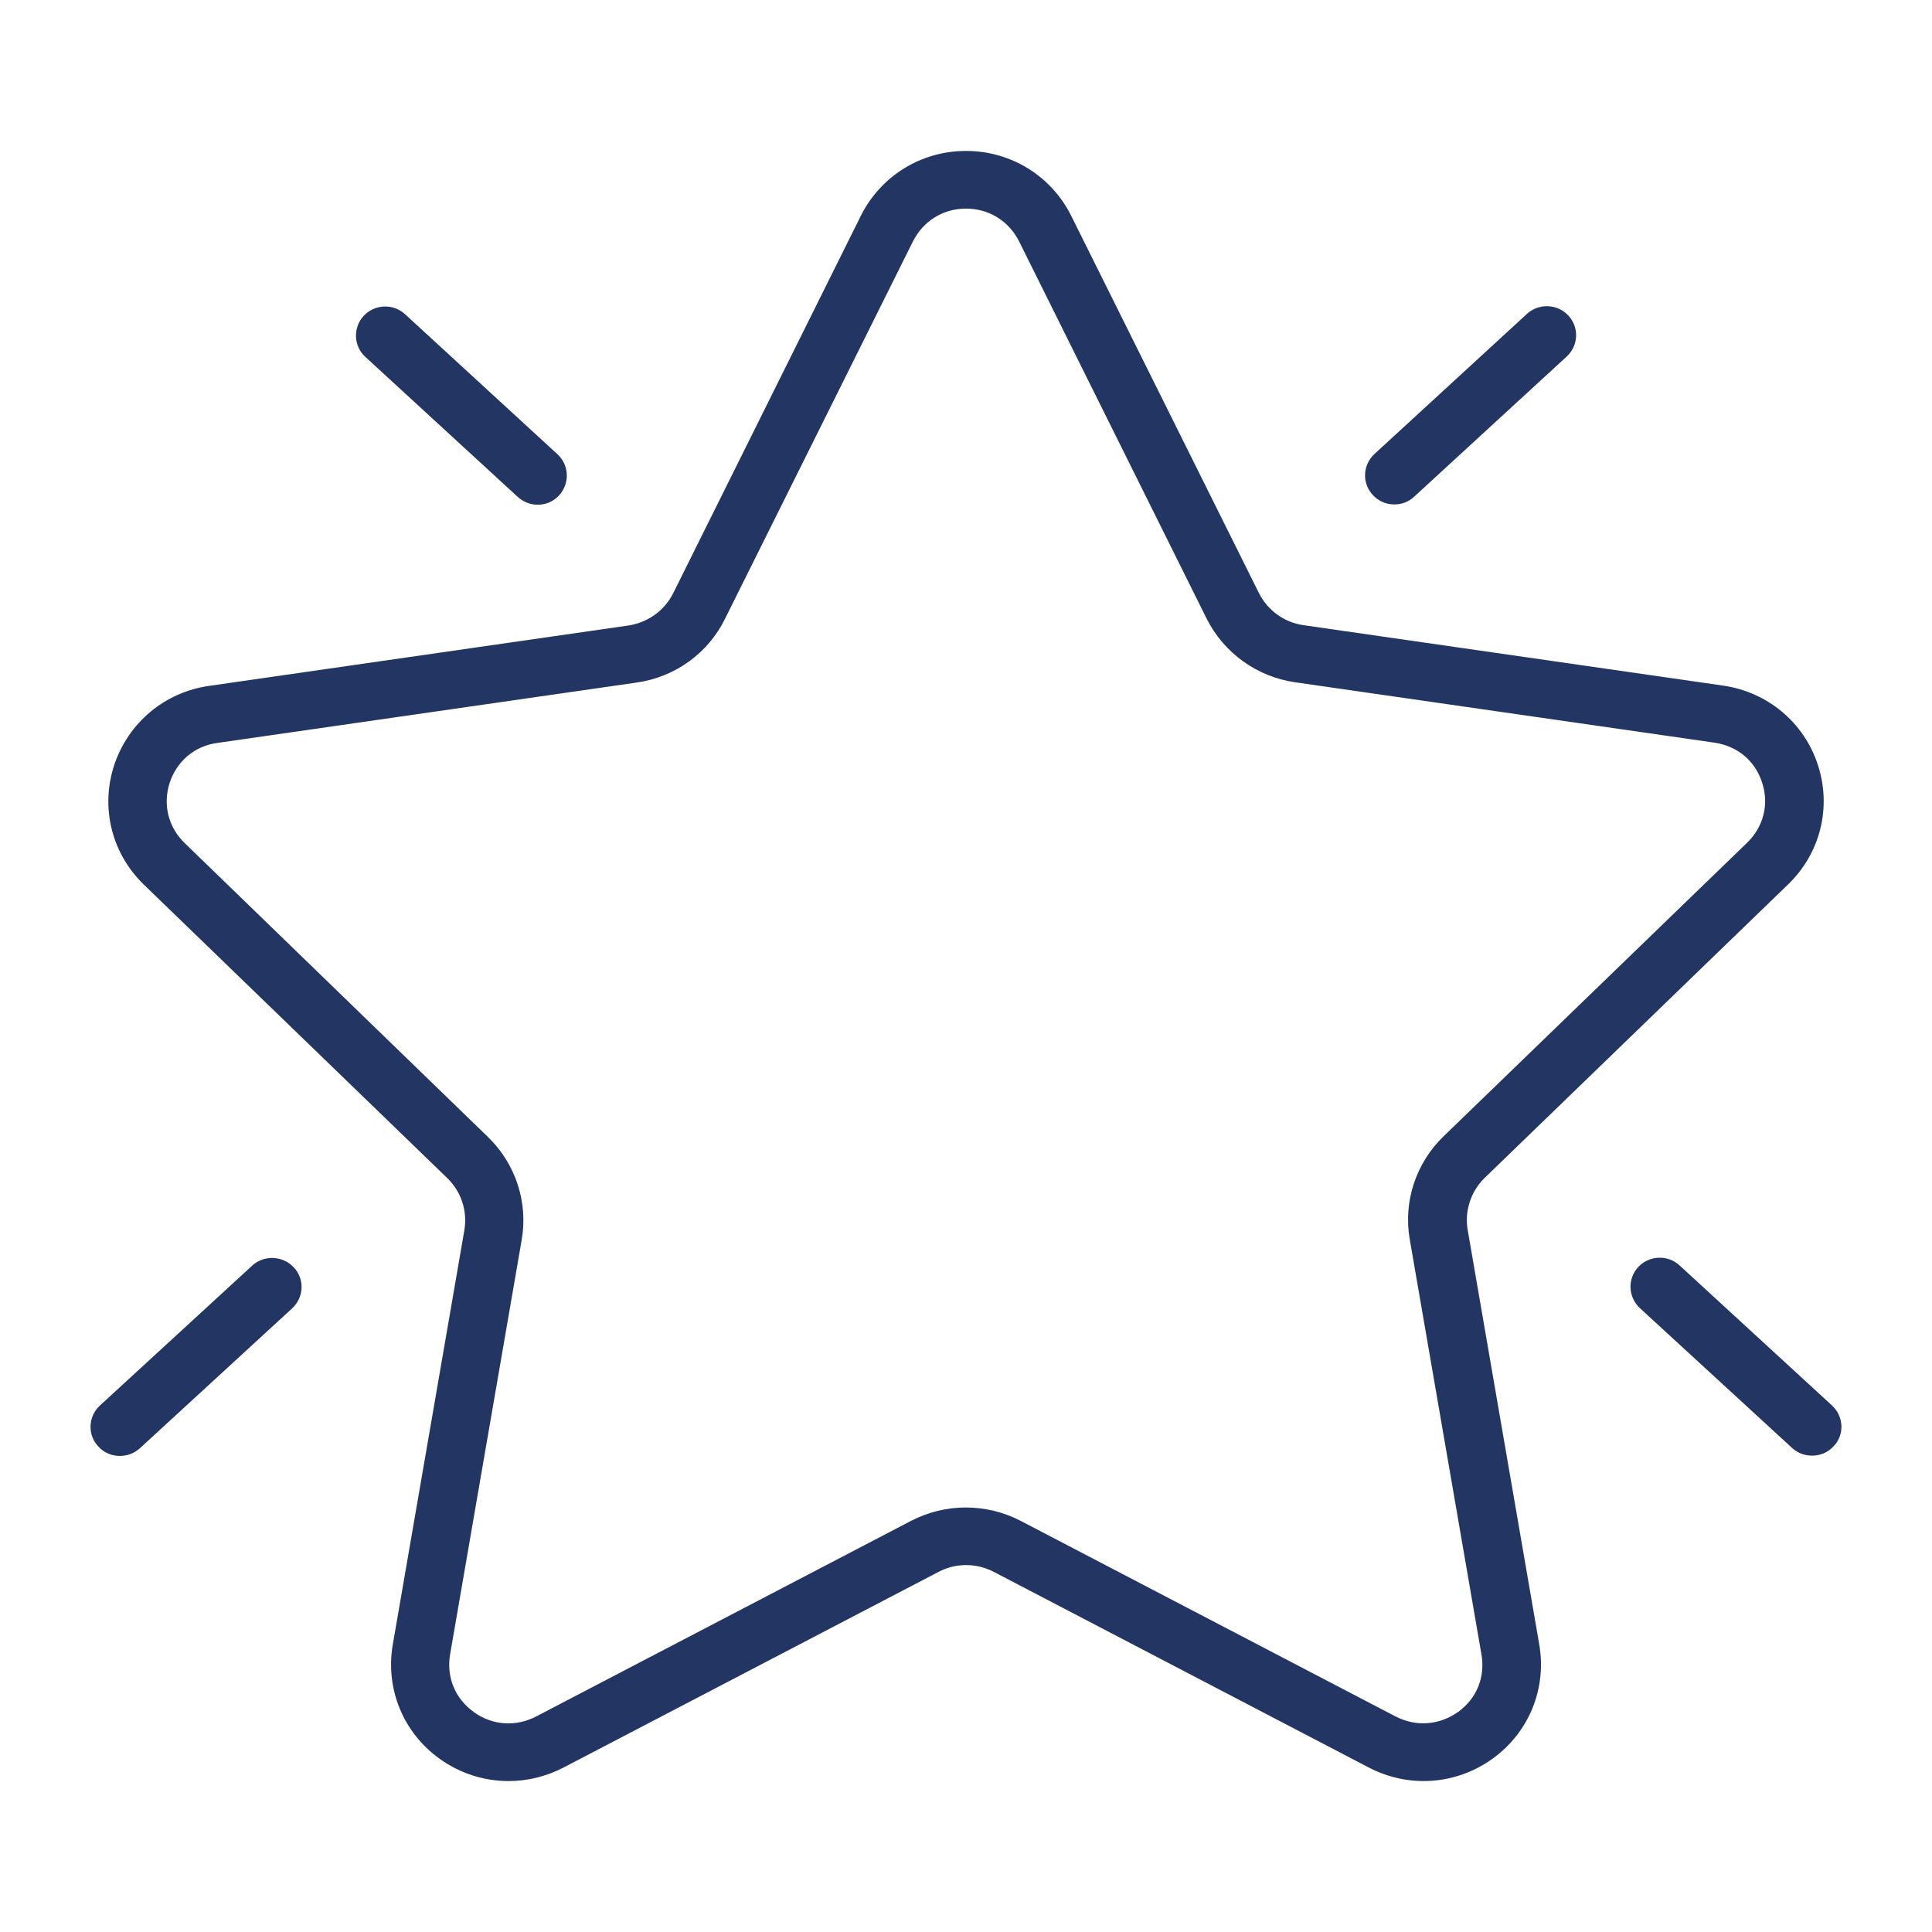
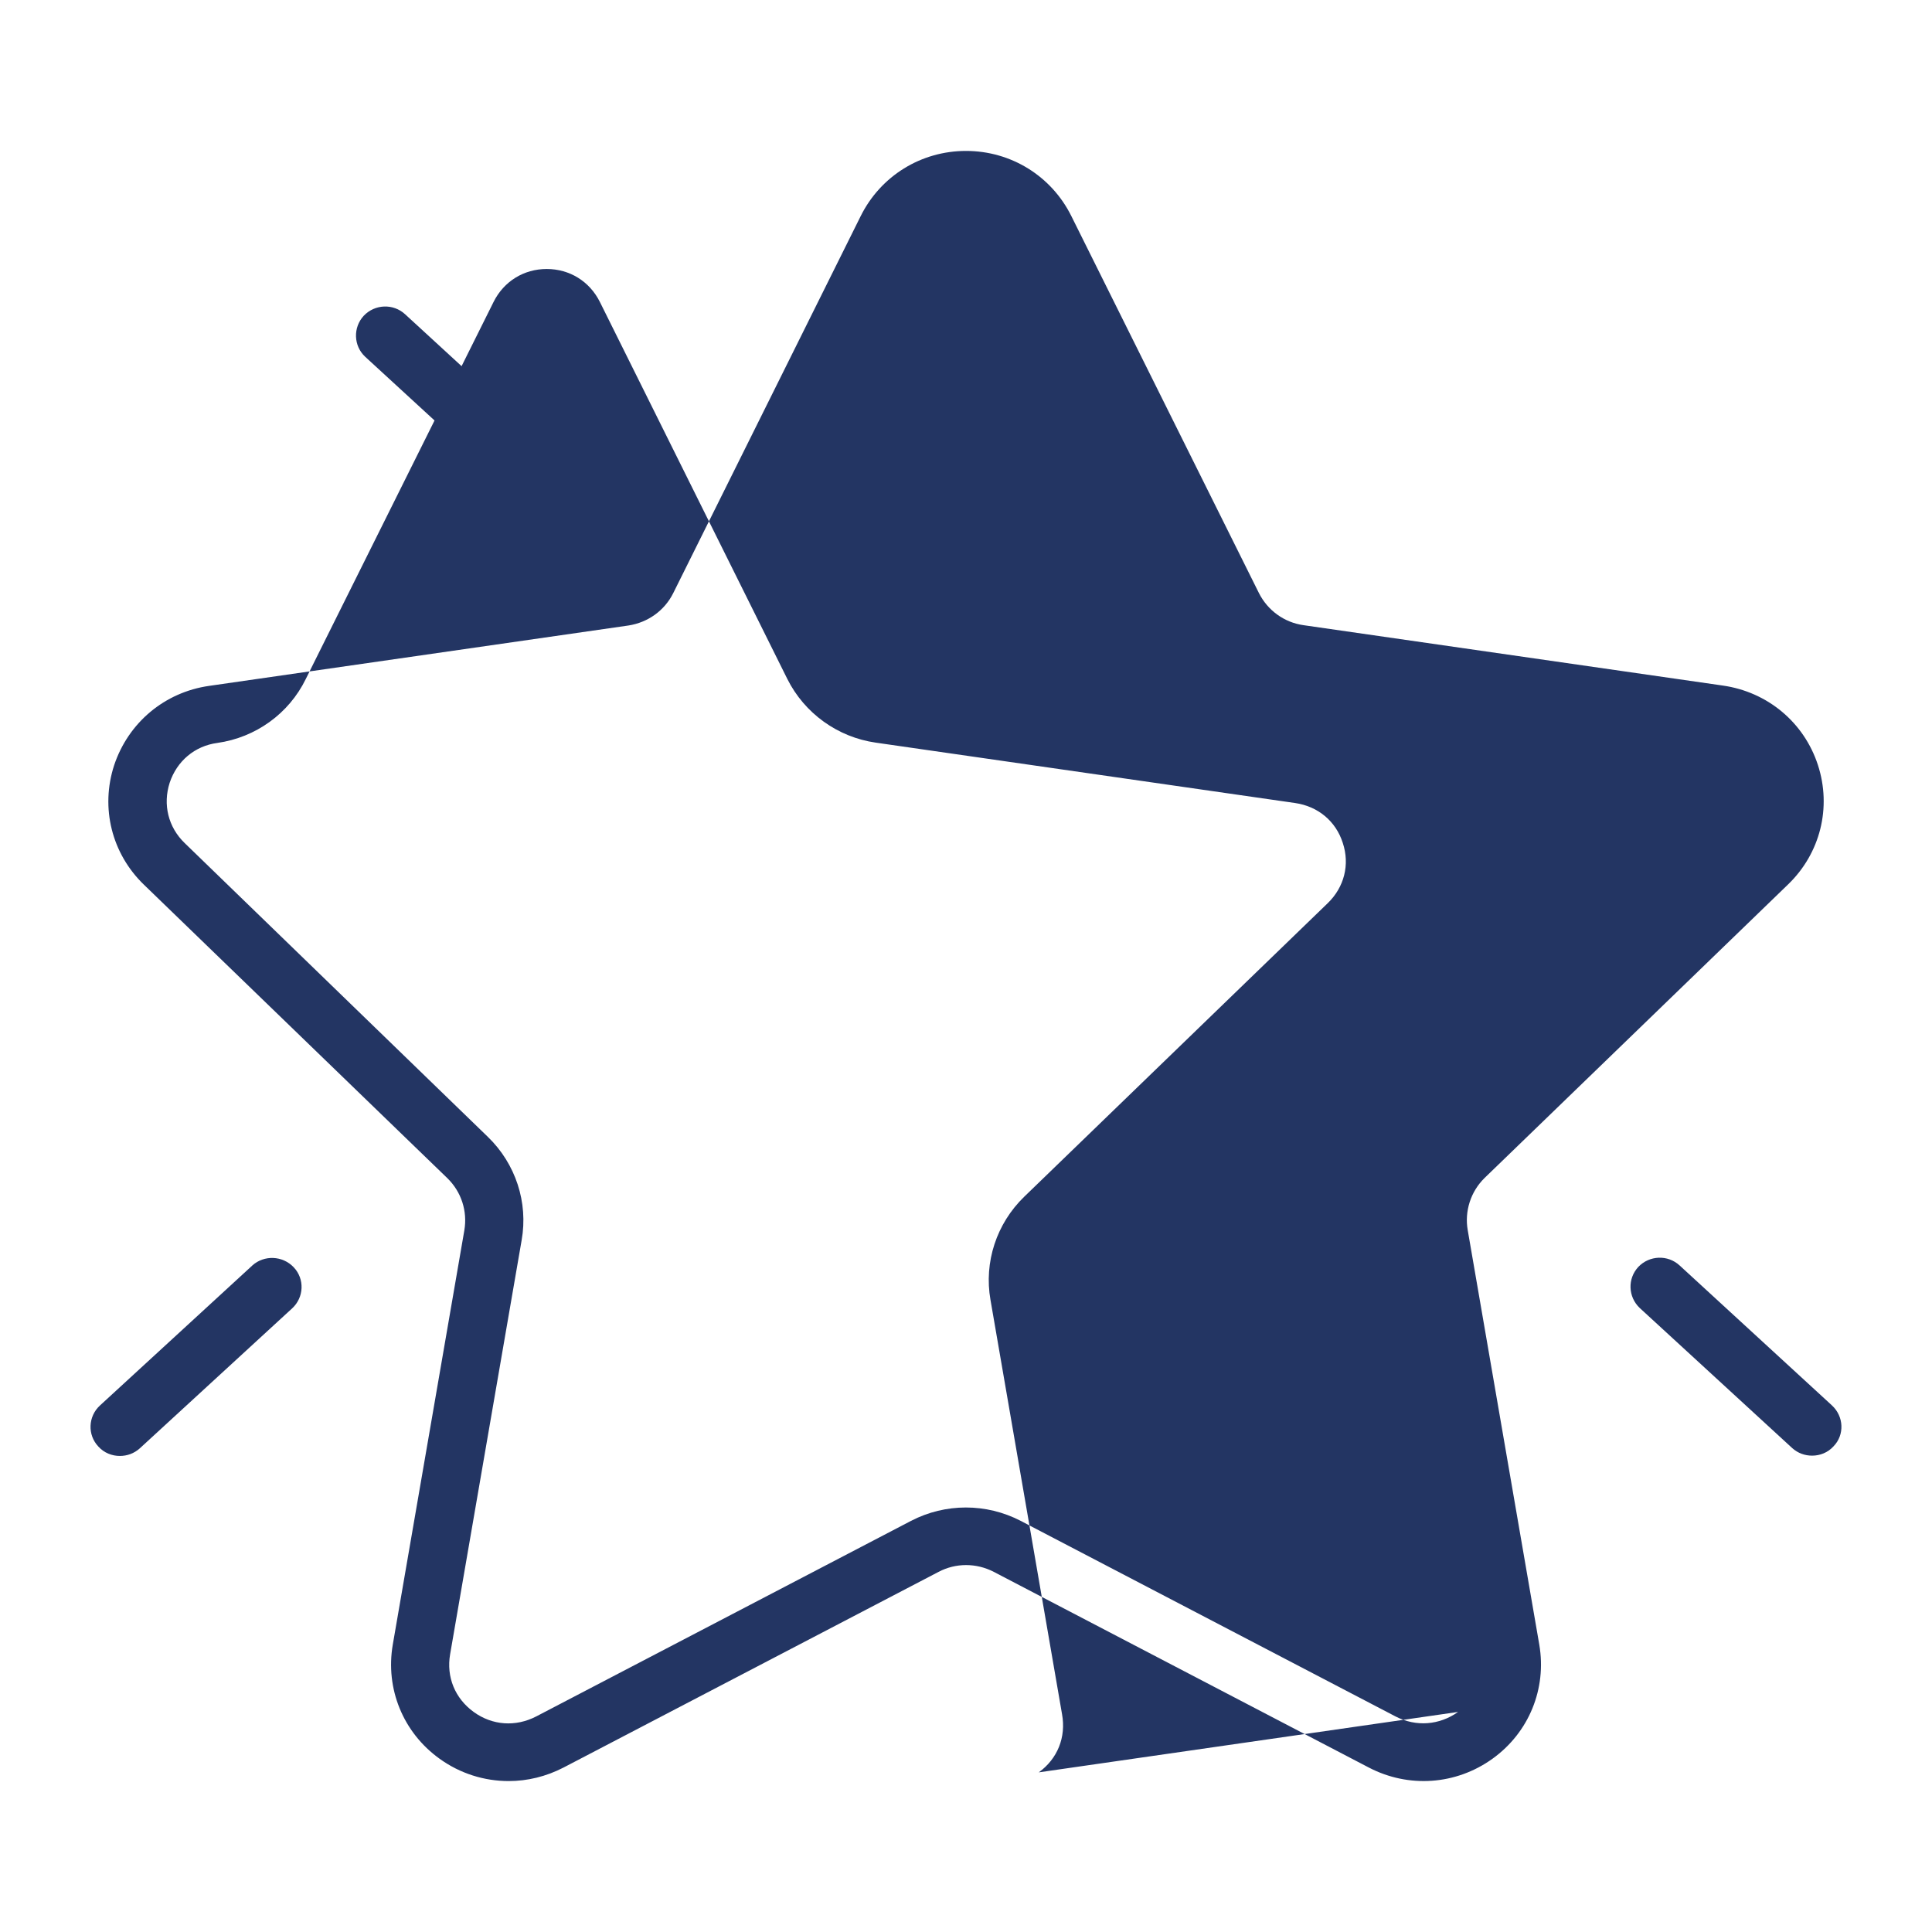
<svg xmlns="http://www.w3.org/2000/svg" viewBox="0 0 100 100" fill-rule="evenodd">
-   <path d="m75.969 63.672c-0.172-0.984 0.156-2 0.875-2.703l15.703-15.188c1.672-1.609 2.266-3.984 1.547-6.188s-2.609-3.781-4.922-4.109l-21.703-3.125c-1-0.141-1.859-0.766-2.312-1.672l-9.703-19.5c-1.031-2.078-3.125-3.375-5.453-3.375s-4.422 1.297-5.453 3.375l-9.703 19.516c-0.453 0.906-1.312 1.516-2.312 1.672l-21.703 3.125c-2.312 0.328-4.188 1.906-4.922 4.109-0.719 2.203-0.125 4.578 1.547 6.188l15.703 15.188c0.719 0.703 1.047 1.703 0.875 2.703l-3.703 21.438c-0.391 2.281 0.531 4.547 2.422 5.906 1.062 0.766 2.312 1.156 3.578 1.156 0.969 0 1.938-0.234 2.844-0.703l19.406-10.125c0.891-0.469 1.953-0.469 2.859 0l19.406 10.125c2.062 1.078 4.516 0.906 6.406-0.453s2.812-3.625 2.422-5.906zm-0.5 24.938c-0.969 0.688-2.172 0.781-3.234 0.234l-19.406-10.125c-1.781-0.922-3.891-0.922-5.672 0l-19.406 10.125c-1.062 0.547-2.266 0.469-3.234-0.234s-1.422-1.812-1.219-2.984l3.703-21.438c0.344-1.953-0.312-3.953-1.75-5.344l-15.688-15.203c-0.859-0.828-1.141-2-0.781-3.125 0.375-1.125 1.297-1.906 2.469-2.062l21.703-3.125c1.984-0.281 3.703-1.516 4.578-3.312l9.719-19.516c0.531-1.062 1.562-1.703 2.75-1.703s2.219 0.641 2.75 1.703l9.703 19.516c0.891 1.781 2.609 3.016 4.578 3.297l21.703 3.125c1.188 0.172 2.109 0.938 2.469 2.062 0.375 1.125 0.078 2.297-0.781 3.125l-15.703 15.188c-1.438 1.391-2.094 3.391-1.75 5.344l3.703 21.438c0.219 1.203-0.234 2.312-1.203 3.016z" fill="#233563" />
+   <path d="m75.969 63.672c-0.172-0.984 0.156-2 0.875-2.703l15.703-15.188c1.672-1.609 2.266-3.984 1.547-6.188s-2.609-3.781-4.922-4.109l-21.703-3.125c-1-0.141-1.859-0.766-2.312-1.672l-9.703-19.5c-1.031-2.078-3.125-3.375-5.453-3.375s-4.422 1.297-5.453 3.375l-9.703 19.516c-0.453 0.906-1.312 1.516-2.312 1.672l-21.703 3.125c-2.312 0.328-4.188 1.906-4.922 4.109-0.719 2.203-0.125 4.578 1.547 6.188l15.703 15.188c0.719 0.703 1.047 1.703 0.875 2.703l-3.703 21.438c-0.391 2.281 0.531 4.547 2.422 5.906 1.062 0.766 2.312 1.156 3.578 1.156 0.969 0 1.938-0.234 2.844-0.703l19.406-10.125c0.891-0.469 1.953-0.469 2.859 0l19.406 10.125c2.062 1.078 4.516 0.906 6.406-0.453s2.812-3.625 2.422-5.906zm-0.5 24.938c-0.969 0.688-2.172 0.781-3.234 0.234l-19.406-10.125c-1.781-0.922-3.891-0.922-5.672 0l-19.406 10.125c-1.062 0.547-2.266 0.469-3.234-0.234s-1.422-1.812-1.219-2.984l3.703-21.438c0.344-1.953-0.312-3.953-1.75-5.344l-15.688-15.203c-0.859-0.828-1.141-2-0.781-3.125 0.375-1.125 1.297-1.906 2.469-2.062c1.984-0.281 3.703-1.516 4.578-3.312l9.719-19.516c0.531-1.062 1.562-1.703 2.75-1.703s2.219 0.641 2.75 1.703l9.703 19.516c0.891 1.781 2.609 3.016 4.578 3.297l21.703 3.125c1.188 0.172 2.109 0.938 2.469 2.062 0.375 1.125 0.078 2.297-0.781 3.125l-15.703 15.188c-1.438 1.391-2.094 3.391-1.75 5.344l3.703 21.438c0.219 1.203-0.234 2.312-1.203 3.016z" fill="#233563" />
  <path d="m26.797 25.719c0.297 0.266 0.656 0.406 1.031 0.406 0.406 0 0.812-0.156 1.109-0.484 0.562-0.609 0.531-1.562-0.078-2.125l-7.891-7.25c-0.609-0.562-1.562-0.531-2.141 0.078-0.562 0.609-0.531 1.562 0.078 2.125z" fill="#233563" />
-   <path d="m72.172 26.109c0.375 0 0.734-0.125 1.031-0.406l7.891-7.25c0.609-0.562 0.656-1.516 0.078-2.125-0.562-0.609-1.531-0.641-2.141-0.078l-7.891 7.25c-0.609 0.562-0.656 1.516-0.078 2.125 0.297 0.328 0.703 0.484 1.109 0.484z" fill="#233563" />
  <path d="m13.062 65.5-7.891 7.25c-0.609 0.562-0.656 1.516-0.078 2.125 0.297 0.328 0.703 0.484 1.109 0.484 0.375 0 0.734-0.125 1.031-0.391l7.891-7.25c0.609-0.562 0.656-1.516 0.078-2.125s-1.531-0.641-2.141-0.094z" fill="#233563" />
  <path d="m94.828 72.75-7.891-7.25c-0.609-0.562-1.562-0.531-2.141 0.078-0.562 0.609-0.531 1.547 0.078 2.125l7.891 7.25c0.297 0.266 0.656 0.391 1.031 0.391 0.406 0 0.812-0.156 1.109-0.484 0.578-0.594 0.531-1.547-0.078-2.109z" fill="#233563" />
</svg>